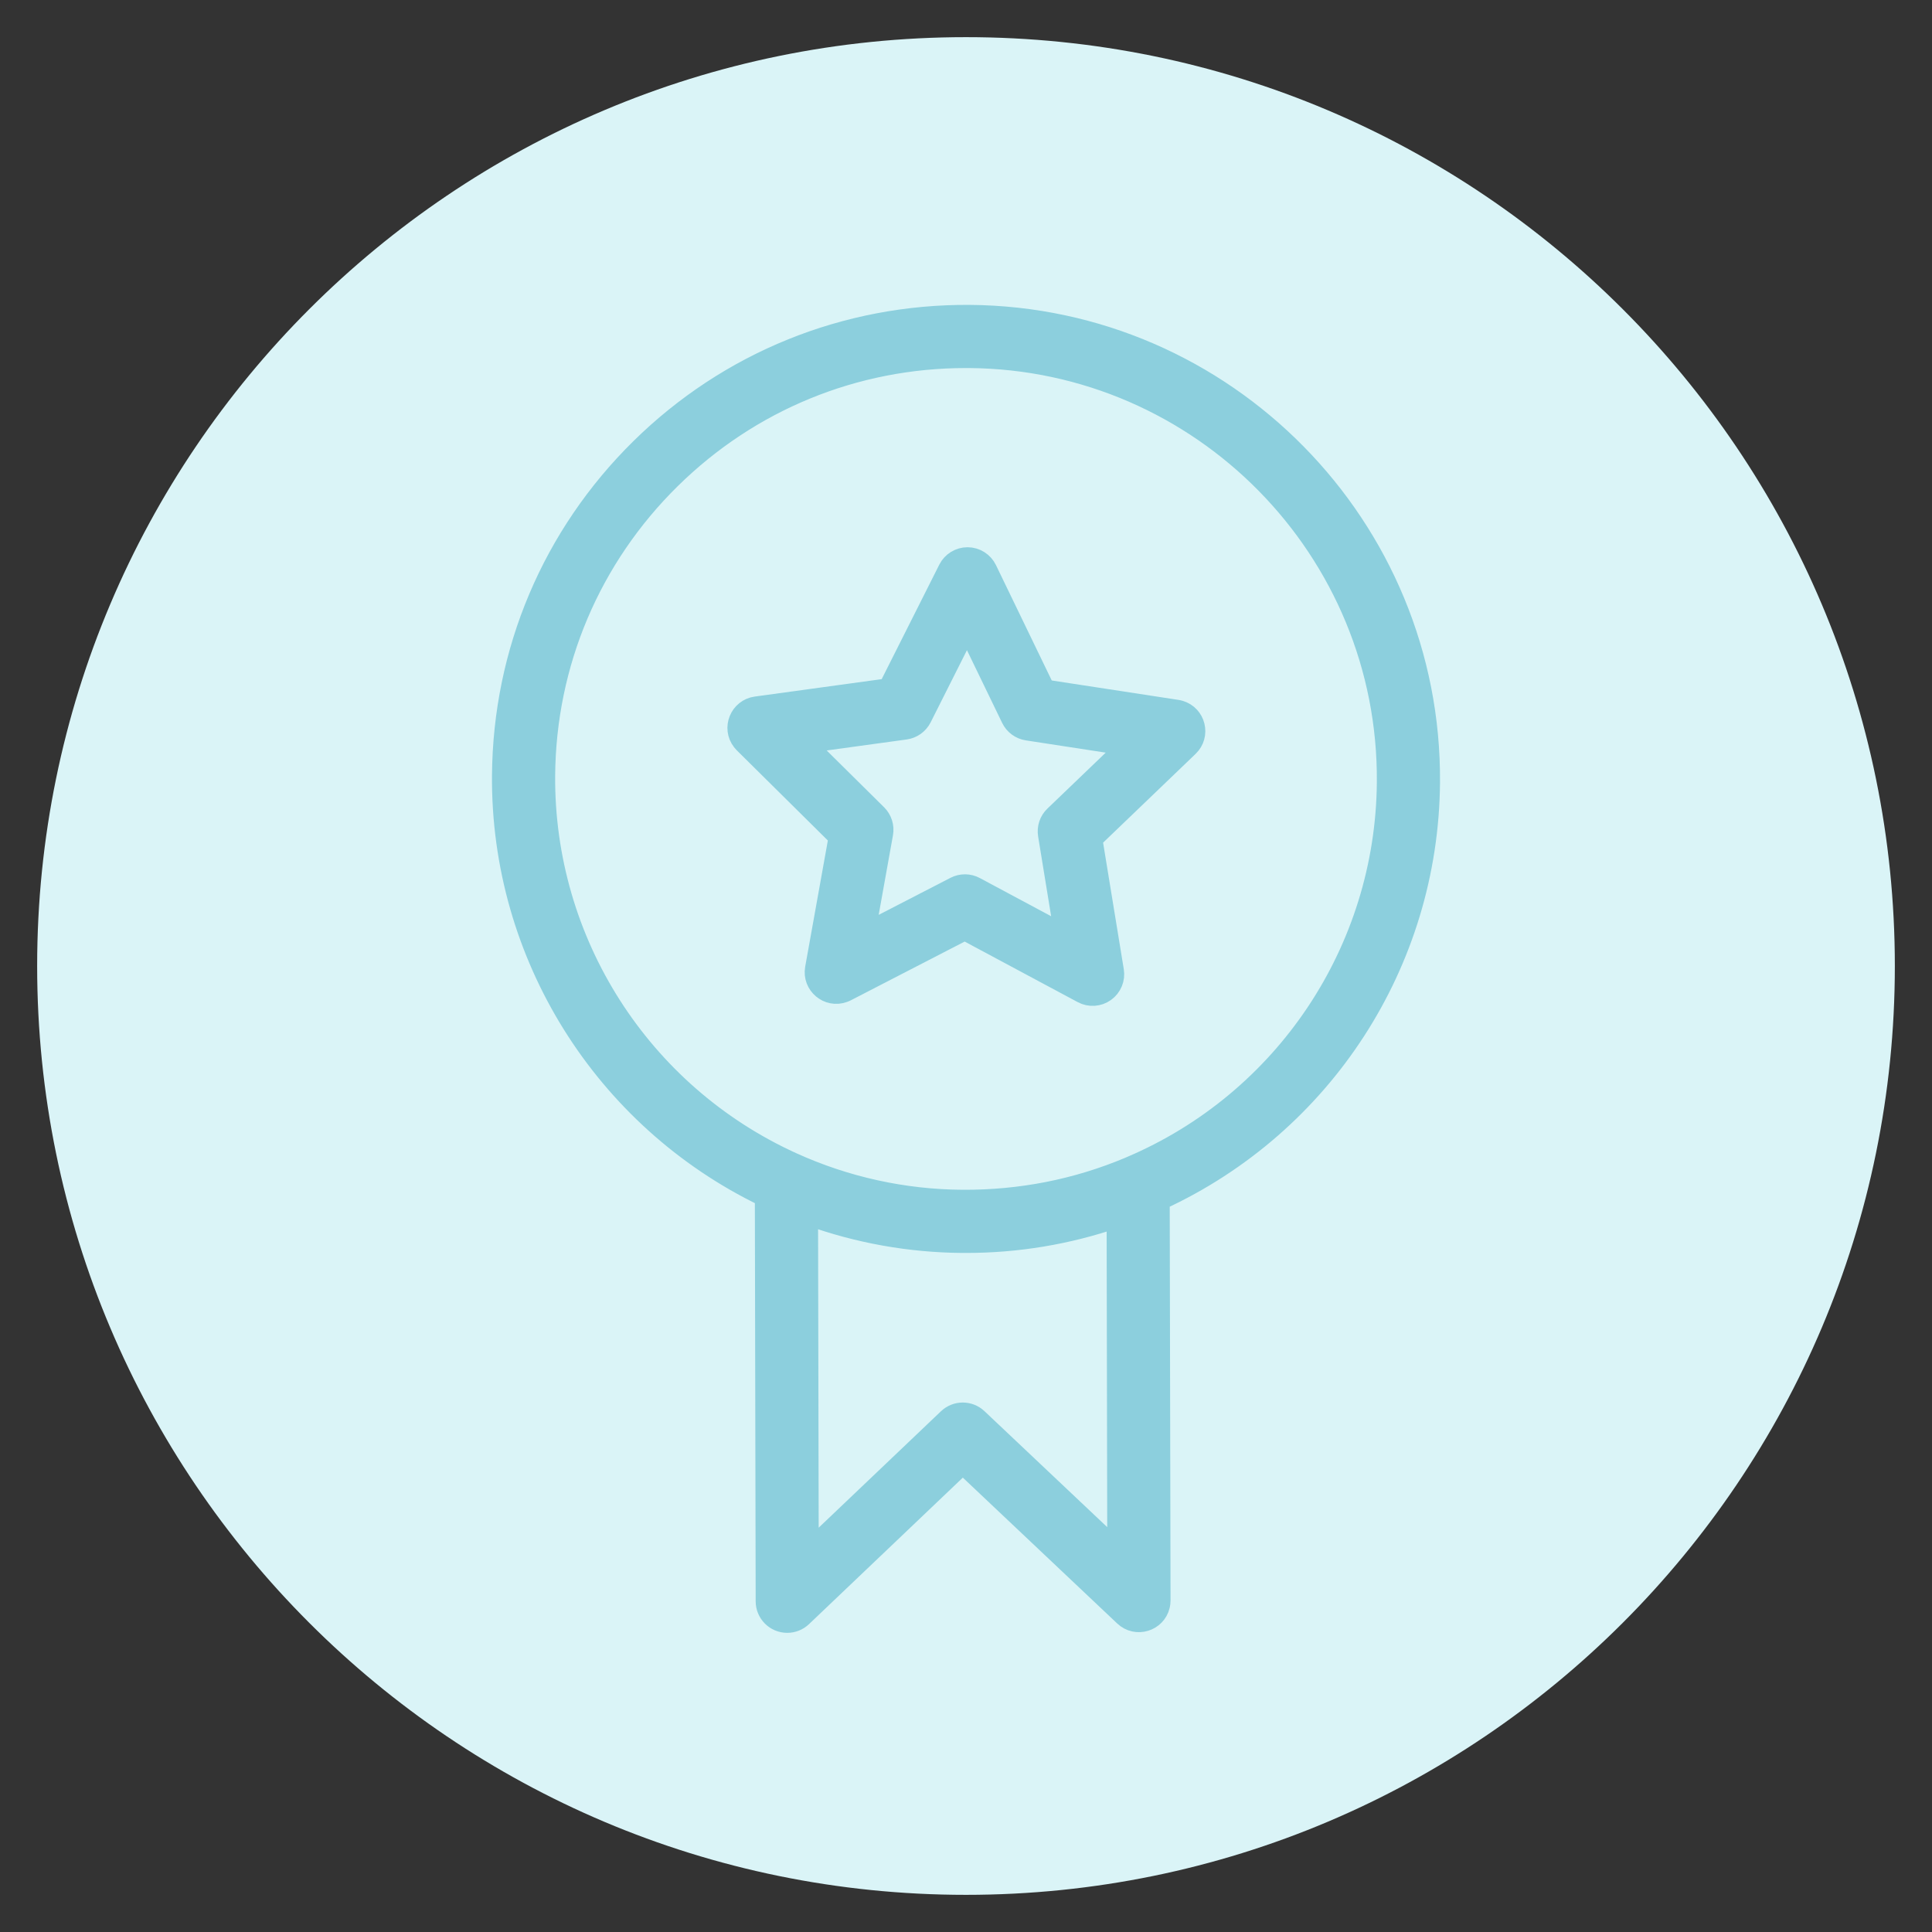
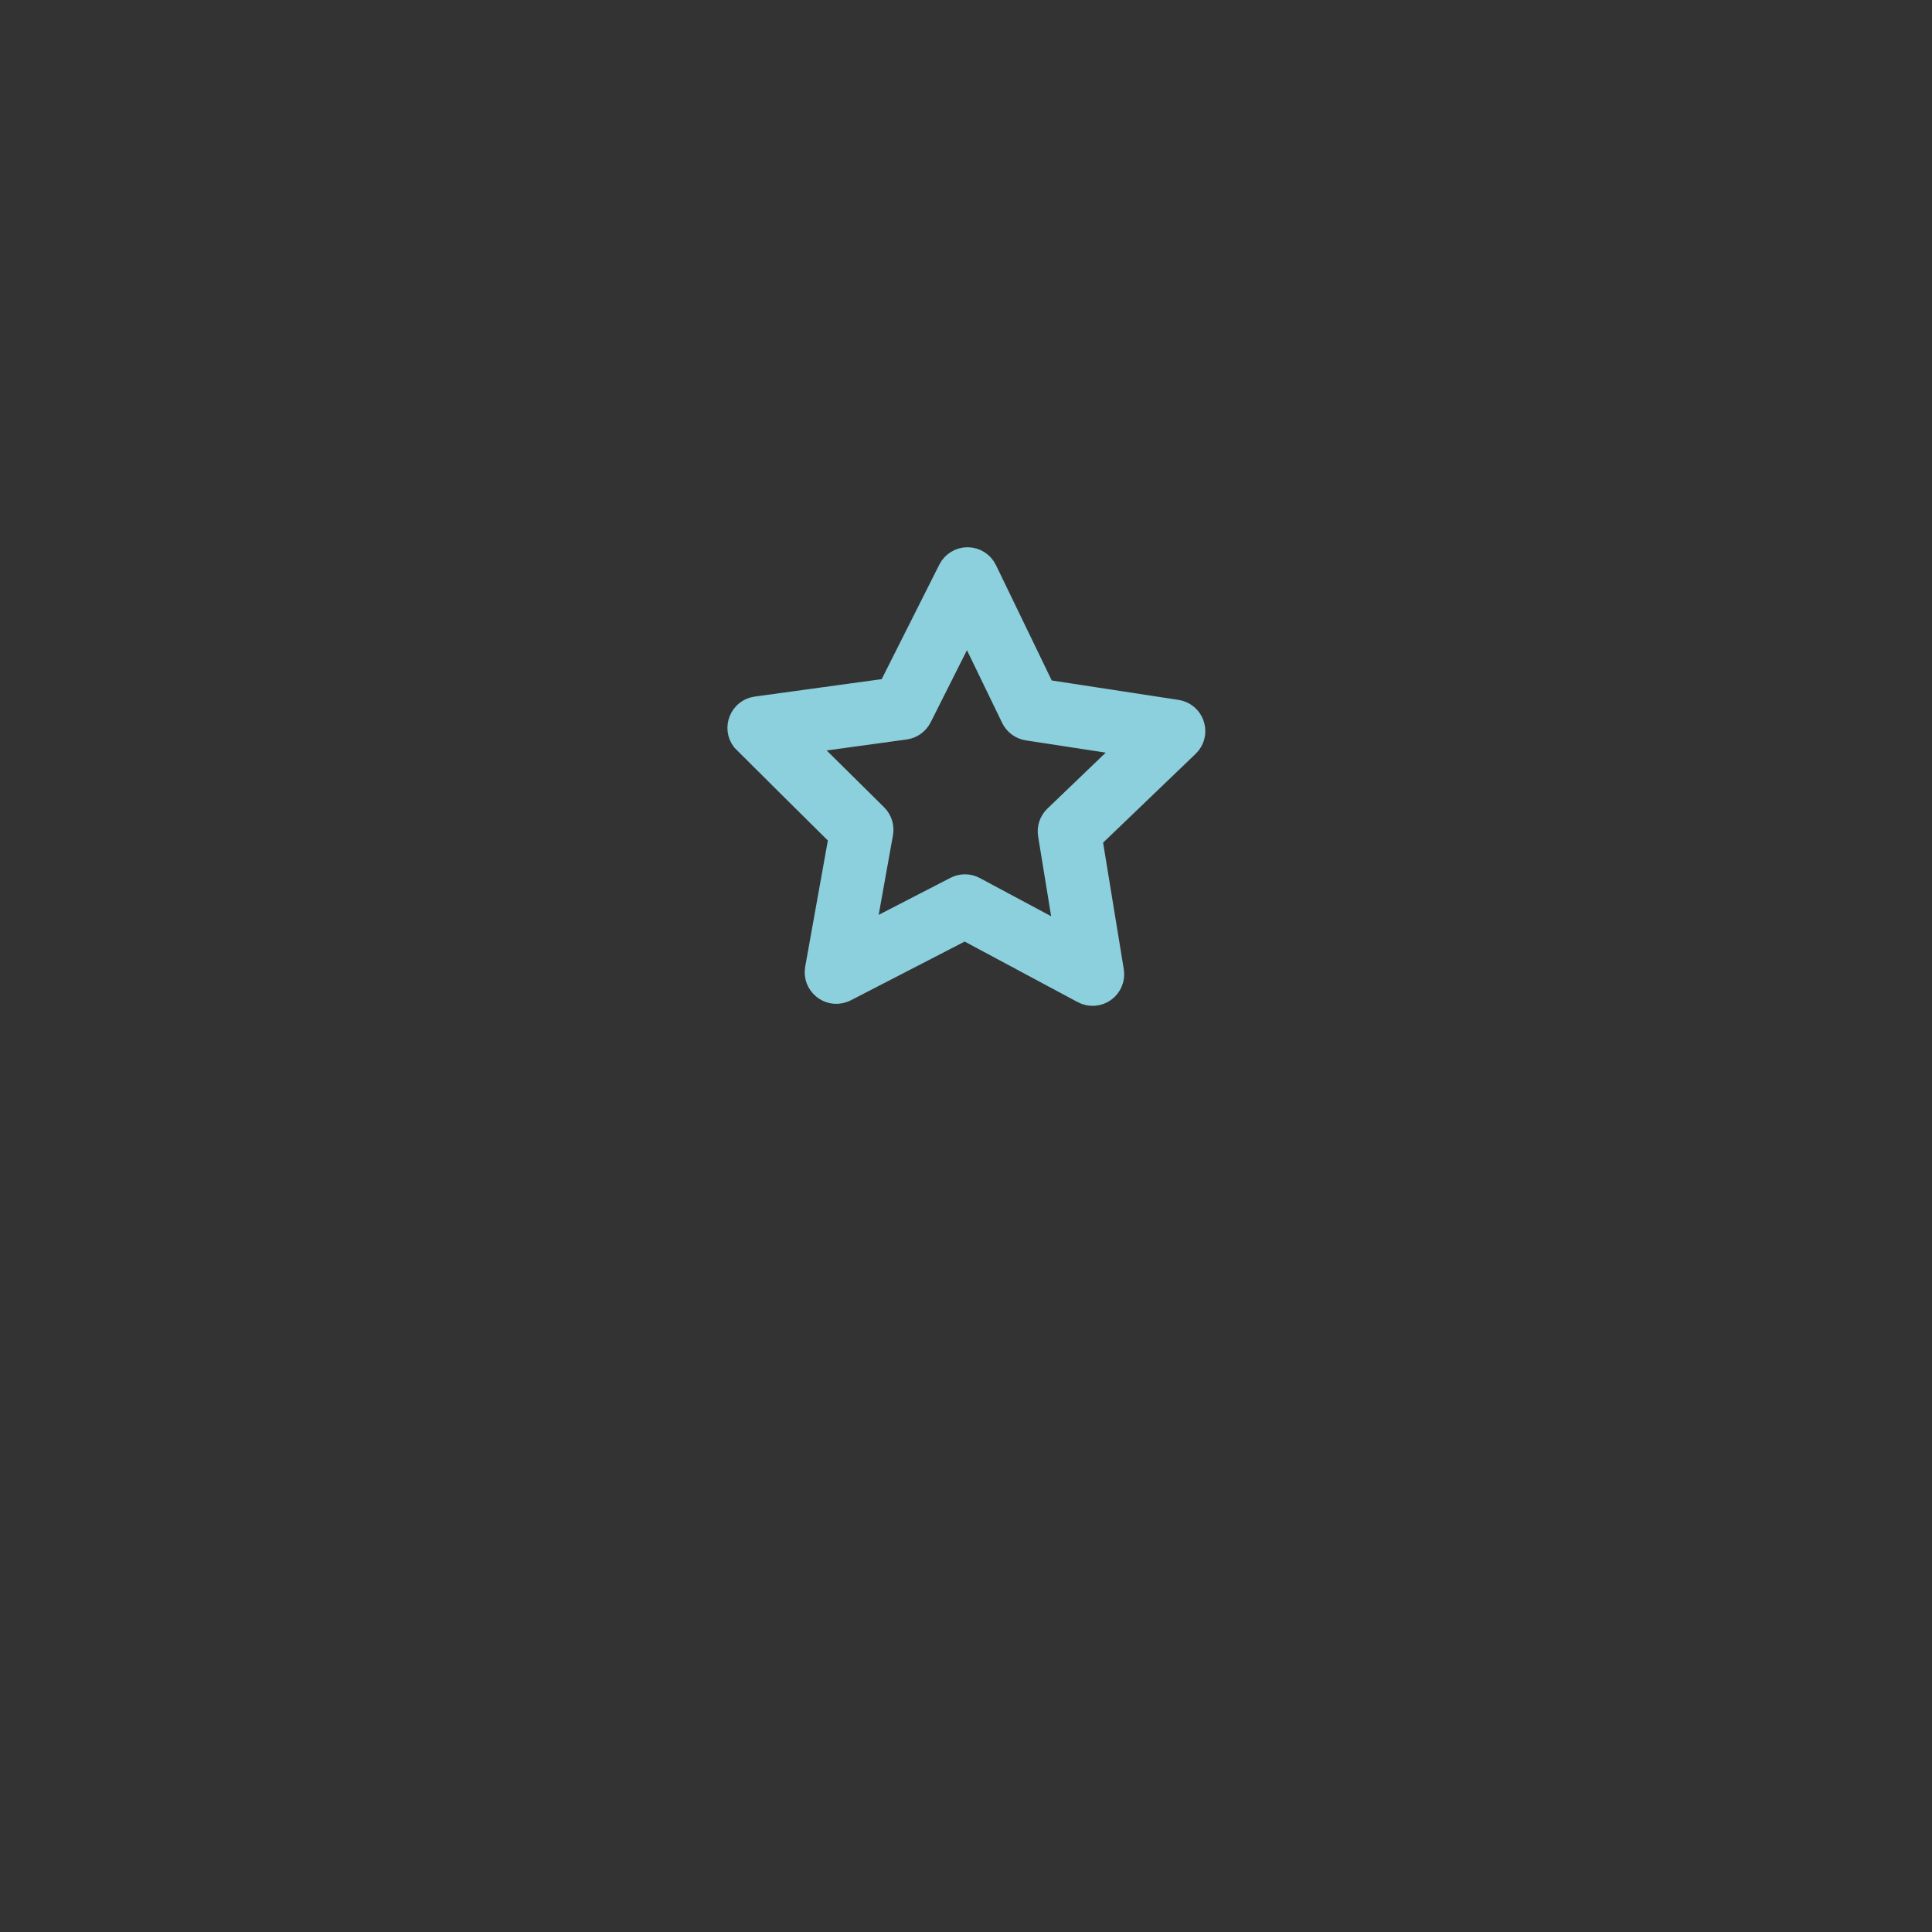
<svg xmlns="http://www.w3.org/2000/svg" viewBox="0 0 52.00 52.00" data-guides="{&quot;vertical&quot;:[],&quot;horizontal&quot;:[]}">
  <rect x="0" y="0" width="52.00" height="52.00" fill="#333333" stroke="none" />
  <defs />
-   <path fill="#daf4f7" stroke="none" fill-opacity="1" stroke-width="1" stroke-opacity="1" color="rgb(51, 51, 51)" fill-rule="evenodd" x="0" y="0" width="100" height="100" rx="25" ry="25" id="tSvgd49cb78bac" title="Rectangle 2" d="M1 26C1 12.193 12.193 1 26 1C26 1 26 1 26 1C39.807 1 51 12.193 51 26C51 26 51 26 51 26C51 39.807 39.807 51 26 51C26 51 26 51 26 51C12.193 51 1 39.807 1 26Z" style="transform-origin: -5924px -4924px;" />
-   <path fill="#8ccfdd" stroke="#8ccfdd" fill-opacity="1" stroke-width="0.5" stroke-opacity="1" color="rgb(51, 51, 51)" fill-rule="evenodd" id="tSvgc240b1a9bd" title="Path 4" d="M38.508 21.062C38.562 14.165 32.994 8.51 26.097 8.456C22.766 8.434 19.605 9.707 17.224 12.051C14.844 14.395 13.518 17.526 13.492 20.868C13.454 25.706 16.224 30.129 20.567 32.227C20.574 35.851 20.581 39.475 20.589 43.099C20.589 43.43 20.858 43.699 21.189 43.698C21.34 43.698 21.489 43.641 21.603 43.532C23.04 42.164 24.477 40.795 25.914 39.426C27.357 40.789 28.8 42.153 30.243 43.516C30.579 43.833 31.132 43.667 31.239 43.218C31.249 43.172 31.255 43.125 31.255 43.078C31.248 39.492 31.24 35.906 31.233 32.32C35.626 30.293 38.47 25.922 38.508 21.062ZM26.325 38.163C26.093 37.944 25.73 37.945 25.499 38.165C24.261 39.343 23.024 40.522 21.786 41.7C21.78 38.712 21.774 35.724 21.768 32.735C23.095 33.214 24.492 33.463 25.902 33.473C25.936 33.473 25.969 33.473 26.003 33.473C27.375 33.474 28.737 33.248 30.035 32.804C30.041 35.764 30.047 38.724 30.052 41.684C28.81 40.511 27.567 39.337 26.325 38.163ZM30.41 31.38C30.403 31.383 30.395 31.387 30.388 31.39C28.97 31.987 27.466 32.281 25.911 32.273C24.328 32.264 22.765 31.92 21.324 31.264C17.258 29.413 14.661 25.344 14.692 20.876C14.716 17.856 15.914 15.025 18.067 12.906C20.198 10.808 23.01 9.656 25.997 9.656C26.027 9.656 26.058 9.656 26.088 9.656C32.324 9.705 37.357 14.818 37.308 21.053C37.274 25.563 34.563 29.622 30.41 31.38Z" />
-   <path fill="#8ccfdd" stroke="#8ccfdd" fill-opacity="1" stroke-width="0.5" stroke-opacity="1" color="rgb(51, 51, 51)" fill-rule="evenodd" id="tSvgb928d2655d" title="Path 5" d="M31.682 19.085C30.502 18.904 29.321 18.723 28.14 18.542C27.62 17.467 27.101 16.392 26.581 15.318C26.481 15.112 26.274 14.981 26.046 14.979C26.044 14.979 26.042 14.979 26.041 14.979C25.814 14.979 25.607 15.107 25.505 15.309C24.968 16.376 24.431 17.442 23.895 18.509C22.712 18.671 21.529 18.834 20.347 18.996C19.889 19.06 19.672 19.596 19.956 19.96C19.972 19.98 19.988 19.999 20.006 20.017C20.854 20.857 21.703 21.697 22.551 22.537C22.34 23.712 22.129 24.887 21.918 26.062C21.837 26.517 22.279 26.89 22.713 26.732C22.738 26.724 22.761 26.713 22.784 26.702C23.845 26.154 24.905 25.607 25.966 25.06C27.019 25.624 28.072 26.188 29.125 26.752C29.326 26.86 29.571 26.844 29.757 26.711C29.943 26.578 30.037 26.351 30 26.126C29.808 24.948 29.615 23.77 29.422 22.591C30.284 21.764 31.145 20.938 32.006 20.111C32.34 19.791 32.202 19.23 31.758 19.102C31.733 19.094 31.708 19.089 31.682 19.085ZM28.364 21.944C28.222 22.08 28.156 22.278 28.188 22.473C28.332 23.355 28.476 24.238 28.62 25.12C27.832 24.698 27.044 24.276 26.256 23.854C26.082 23.76 25.872 23.758 25.697 23.849C24.903 24.259 24.109 24.668 23.314 25.078C23.472 24.198 23.63 23.319 23.788 22.439C23.823 22.244 23.76 22.045 23.62 21.906C22.985 21.277 22.35 20.648 21.714 20.02C22.6 19.898 23.485 19.776 24.371 19.655C24.567 19.628 24.736 19.506 24.825 19.33C25.227 18.532 25.629 17.733 26.03 16.935C26.42 17.739 26.809 18.544 27.198 19.348C27.284 19.526 27.452 19.65 27.647 19.68C28.531 19.816 29.415 19.951 30.299 20.087C29.654 20.706 29.009 21.325 28.364 21.944Z" />
+   <path fill="#8ccfdd" stroke="#8ccfdd" fill-opacity="1" stroke-width="0.5" stroke-opacity="1" color="rgb(51, 51, 51)" fill-rule="evenodd" id="tSvgb928d2655d" title="Path 5" d="M31.682 19.085C30.502 18.904 29.321 18.723 28.14 18.542C27.62 17.467 27.101 16.392 26.581 15.318C26.481 15.112 26.274 14.981 26.046 14.979C26.044 14.979 26.042 14.979 26.041 14.979C25.814 14.979 25.607 15.107 25.505 15.309C24.968 16.376 24.431 17.442 23.895 18.509C22.712 18.671 21.529 18.834 20.347 18.996C19.889 19.06 19.672 19.596 19.956 19.96C20.854 20.857 21.703 21.697 22.551 22.537C22.34 23.712 22.129 24.887 21.918 26.062C21.837 26.517 22.279 26.89 22.713 26.732C22.738 26.724 22.761 26.713 22.784 26.702C23.845 26.154 24.905 25.607 25.966 25.06C27.019 25.624 28.072 26.188 29.125 26.752C29.326 26.86 29.571 26.844 29.757 26.711C29.943 26.578 30.037 26.351 30 26.126C29.808 24.948 29.615 23.77 29.422 22.591C30.284 21.764 31.145 20.938 32.006 20.111C32.34 19.791 32.202 19.23 31.758 19.102C31.733 19.094 31.708 19.089 31.682 19.085ZM28.364 21.944C28.222 22.08 28.156 22.278 28.188 22.473C28.332 23.355 28.476 24.238 28.62 25.12C27.832 24.698 27.044 24.276 26.256 23.854C26.082 23.76 25.872 23.758 25.697 23.849C24.903 24.259 24.109 24.668 23.314 25.078C23.472 24.198 23.63 23.319 23.788 22.439C23.823 22.244 23.76 22.045 23.62 21.906C22.985 21.277 22.35 20.648 21.714 20.02C22.6 19.898 23.485 19.776 24.371 19.655C24.567 19.628 24.736 19.506 24.825 19.33C25.227 18.532 25.629 17.733 26.03 16.935C26.42 17.739 26.809 18.544 27.198 19.348C27.284 19.526 27.452 19.65 27.647 19.68C28.531 19.816 29.415 19.951 30.299 20.087C29.654 20.706 29.009 21.325 28.364 21.944Z" />
</svg>